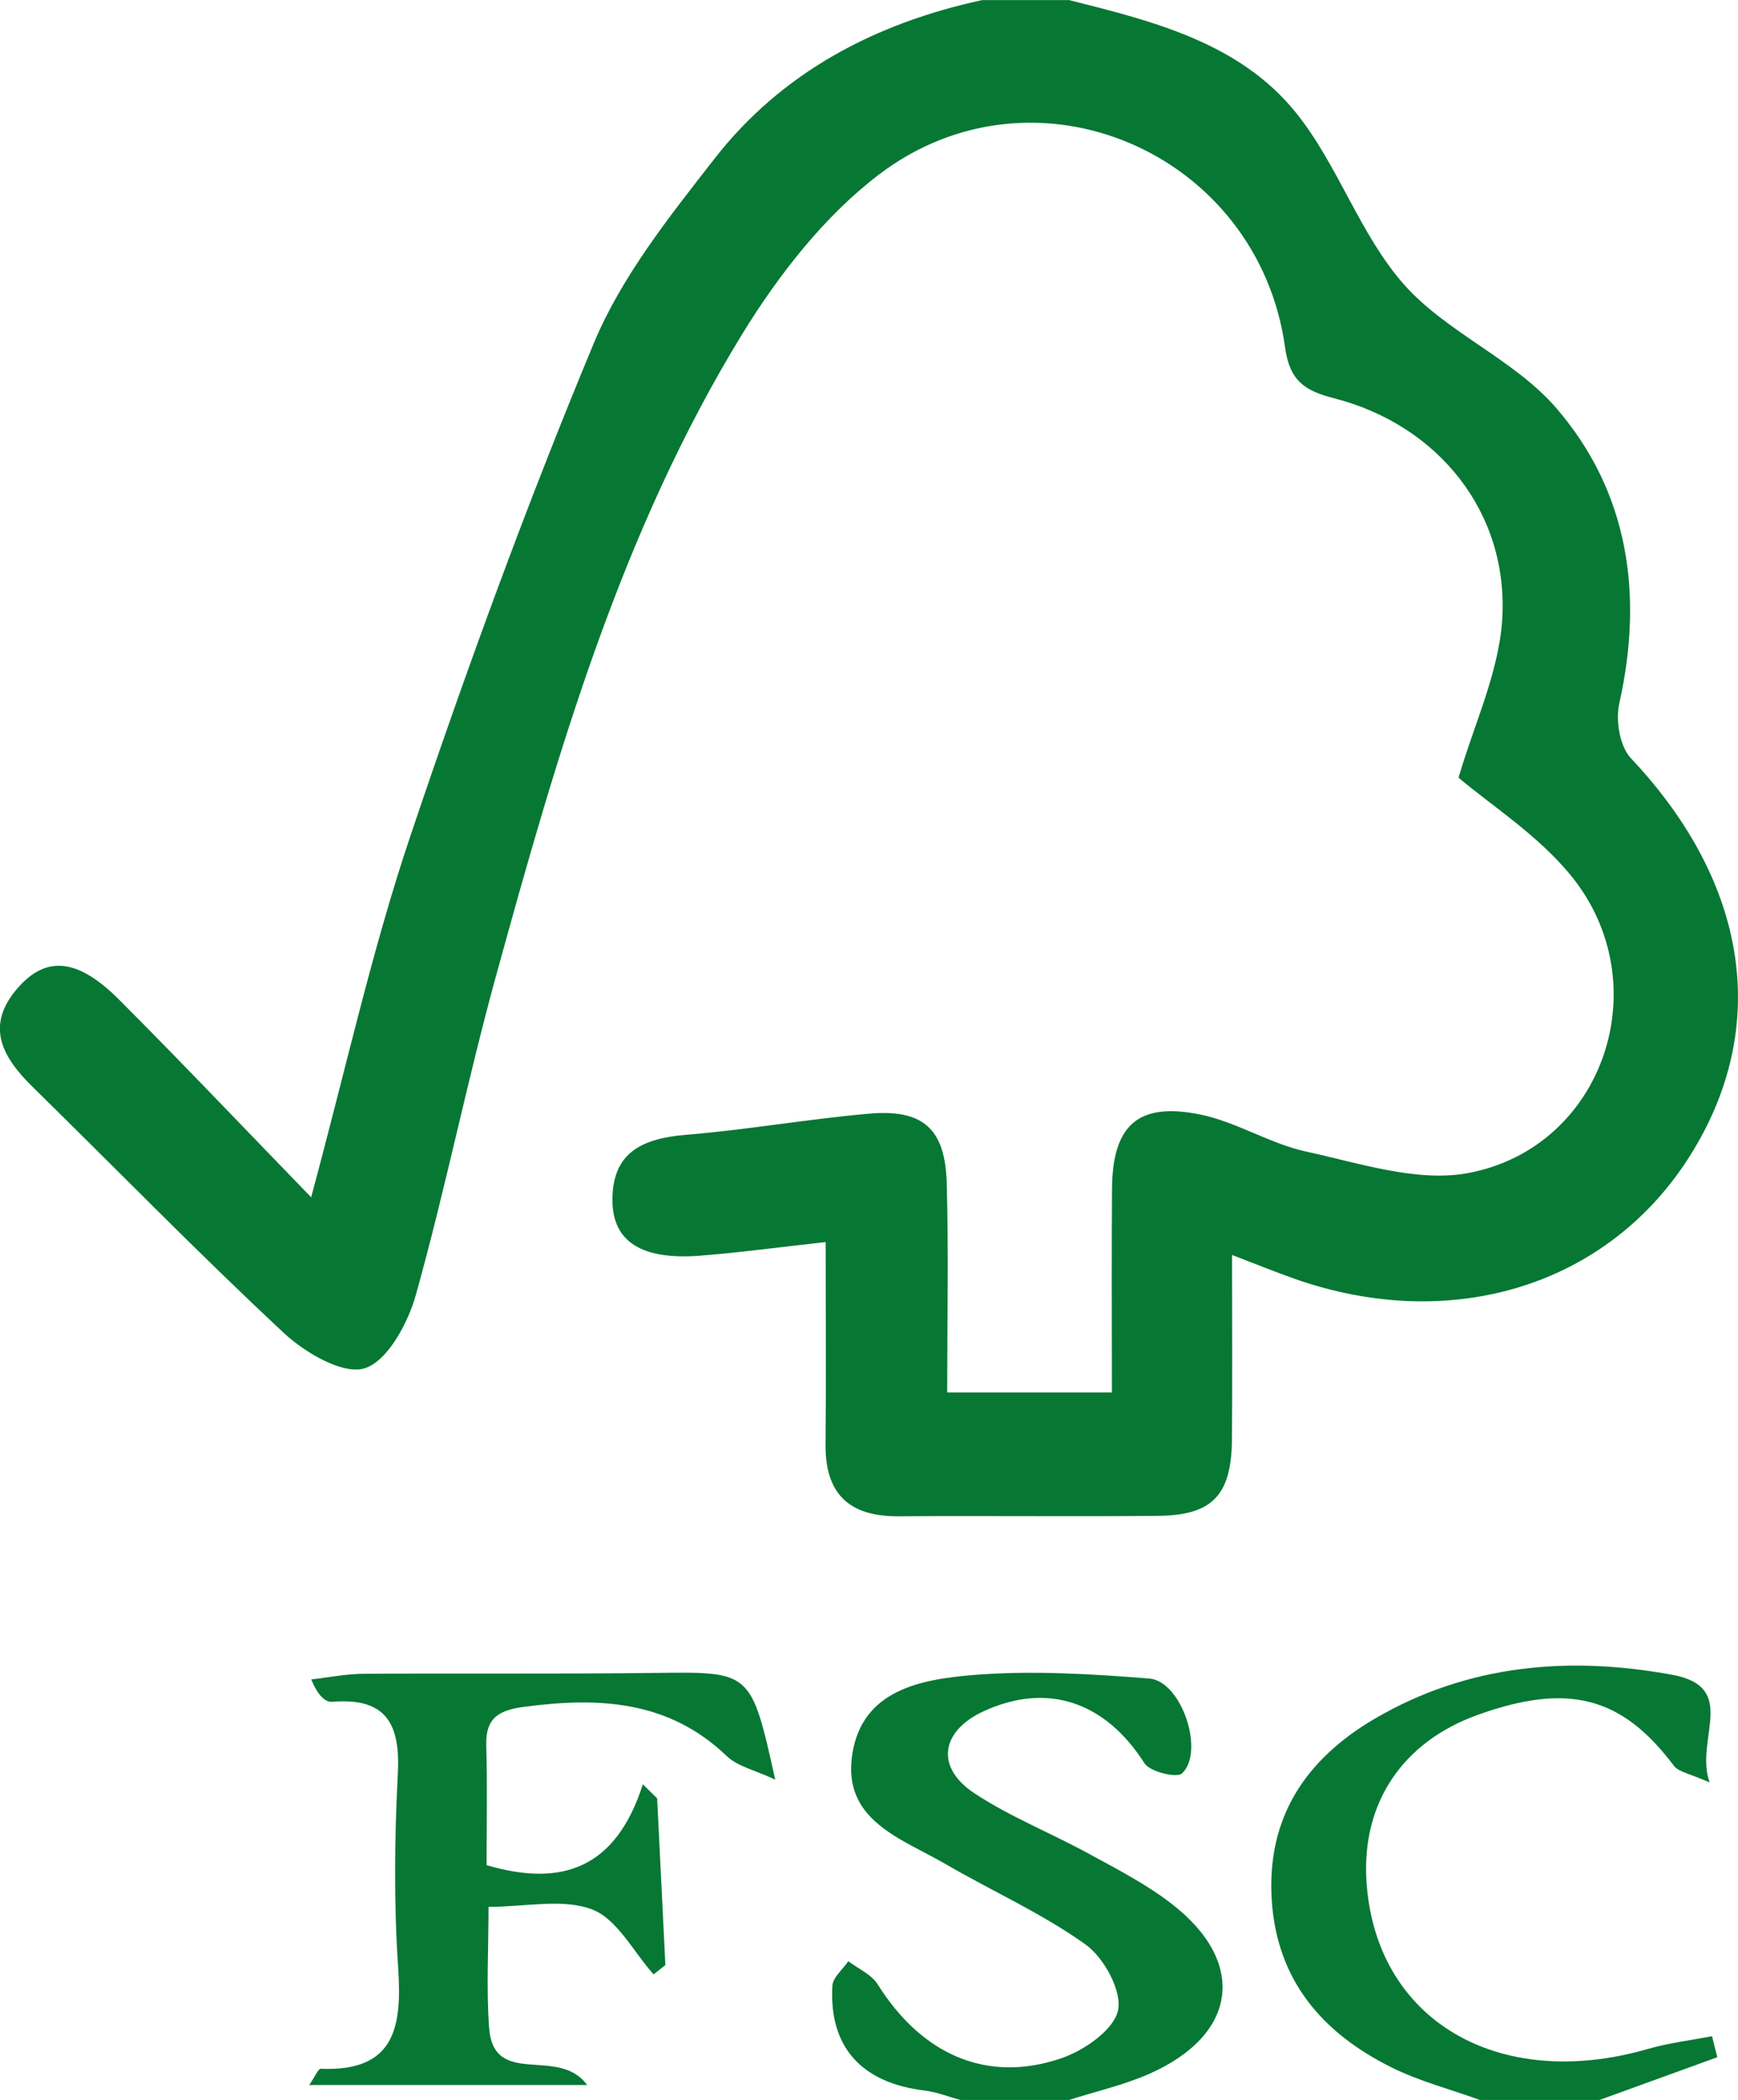
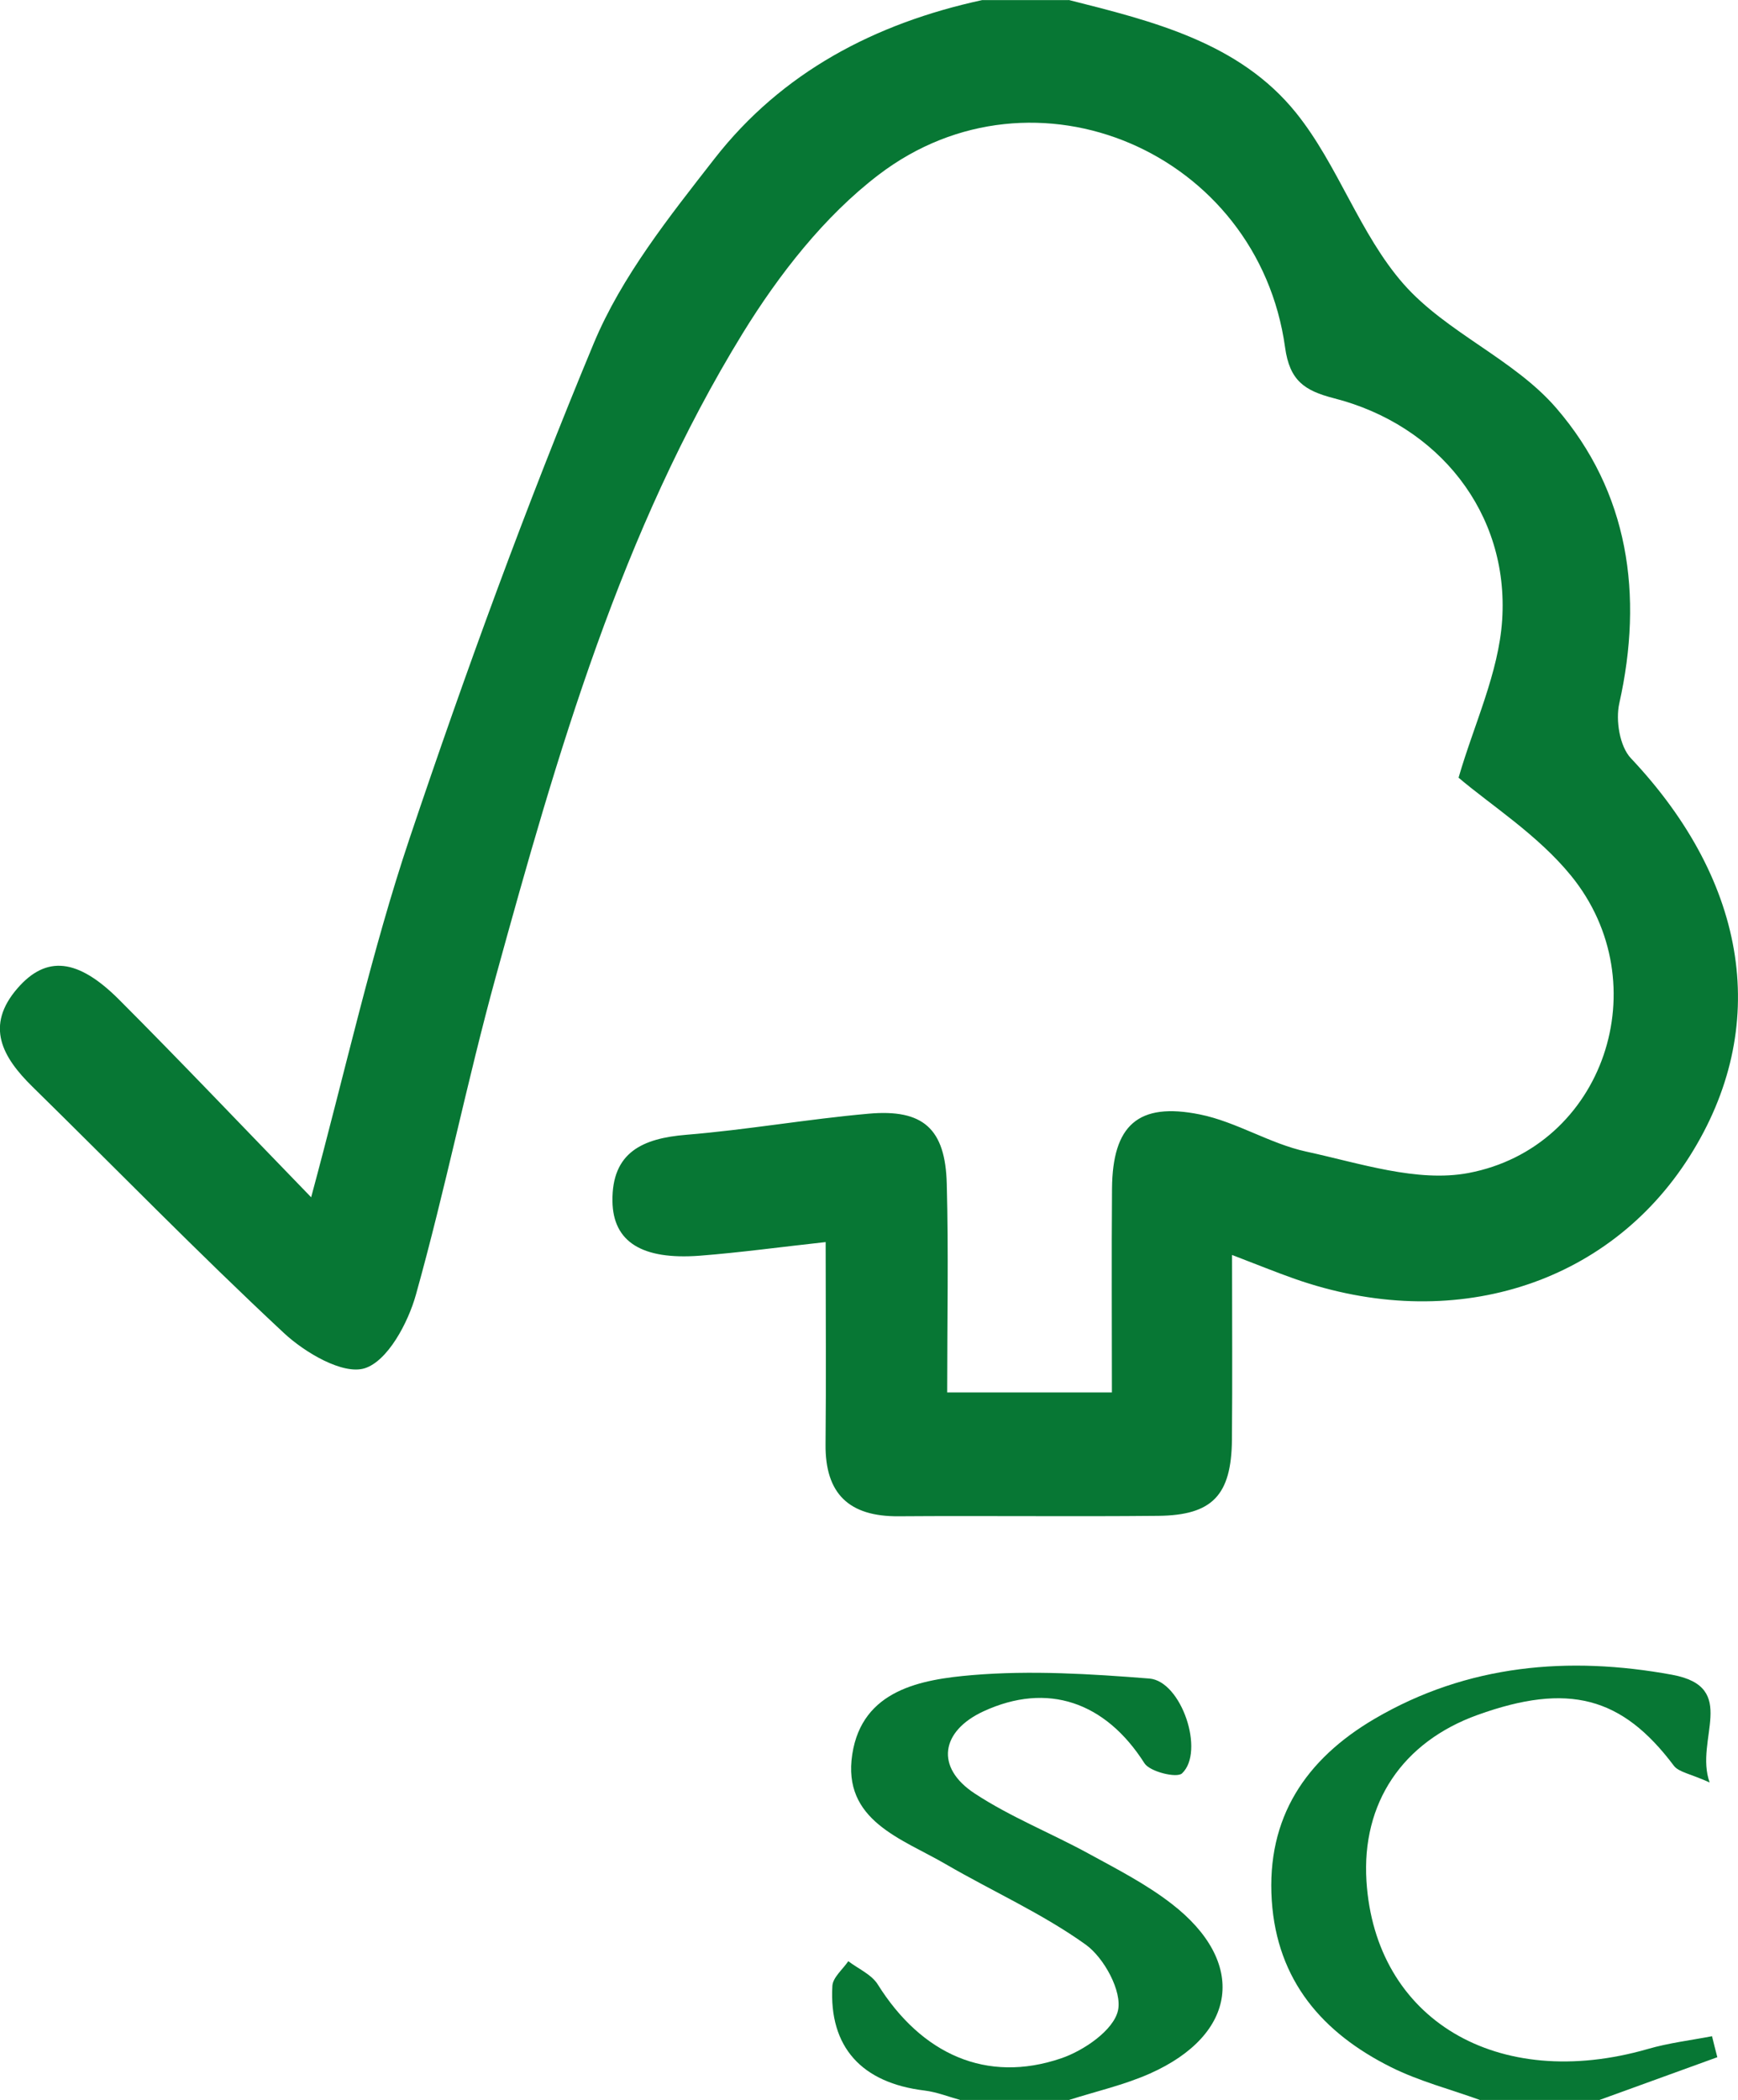
<svg xmlns="http://www.w3.org/2000/svg" id="Lag_1" viewBox="0 0 160.59 194">
  <defs>
    <style>.cls-1{fill:#077734;}</style>
  </defs>
  <path class="cls-1" d="m98.76,0c7.77,1.96,15.77,3.93,21,10.43,3.88,4.82,5.88,11.21,9.94,15.82,3.95,4.48,10.22,6.94,14.11,11.46,6.68,7.75,8.06,17.23,5.81,27.27-.35,1.56.04,3.97,1.07,5.06,10.87,11.52,12.95,24.89,5.43,36.78-7.55,11.94-21.97,16.42-36.51,11.31-1.7-.6-3.37-1.28-5.77-2.2,0,5.95.04,11.51-.01,17.07-.05,5.13-1.81,6.98-6.82,7.03-8,.08-16-.02-24,.04-4.54.03-6.78-2.06-6.73-6.66.06-5.98.01-11.96.01-18.67-4.2.46-7.91.97-11.64,1.26-5.33.4-8.01-1.27-8.06-5.04-.06-4.52,2.79-5.8,6.81-6.13,5.63-.46,11.22-1.45,16.86-1.95,5.04-.45,7.09,1.39,7.22,6.47.17,6.31.04,12.63.04,19.28h15.22c0-6.3-.04-12.57.01-18.84.05-5.83,2.4-8,8.12-6.84,3.37.68,6.46,2.7,9.82,3.43,4.94,1.07,10.27,2.87,14.99,1.98,12.53-2.37,17.61-17.5,9.48-27.47-3.08-3.78-7.42-6.52-10.39-9.05,1.42-4.91,3.71-9.68,4.03-14.58.64-9.87-5.88-18-15.54-20.47-2.73-.7-4.1-1.63-4.52-4.7-2.5-18-23.14-26.95-37.56-15.94-5.01,3.82-9.21,9.21-12.55,14.63-11.25,18.32-17.14,38.83-22.79,59.34-2.69,9.76-4.68,19.72-7.41,29.48-.73,2.62-2.62,6.14-4.74,6.8-2,.62-5.51-1.44-7.47-3.27-7.92-7.38-15.48-15.15-23.22-22.74-2.78-2.73-4.41-5.61-1.38-9.1,2.65-3.05,5.56-2.77,9.38,1.05,5.74,5.75,11.33,11.64,17.75,18.26,3.22-11.92,5.6-22.75,9.11-33.2,5.18-15.4,10.76-30.69,17-45.68,2.57-6.17,6.98-11.7,11.15-17.05,6.25-8.02,14.86-12.52,24.73-14.66h8Z" />
  <path class="cls-1" d="m88.76,194c-1.1-.3-2.19-.74-3.32-.88-5.82-.7-8.85-4.01-8.53-9.66.04-.79.96-1.53,1.47-2.29.92.7,2.14,1.22,2.72,2.14,4.05,6.47,10.06,9.17,16.93,6.84,2.11-.71,4.86-2.6,5.27-4.42.4-1.77-1.28-4.87-2.98-6.09-4.02-2.88-8.63-4.93-12.93-7.43-4.07-2.37-9.59-4.02-8.64-10.16.92-5.95,6.36-6.91,11.11-7.31,5.4-.45,10.91-.11,16.34.32,2.97.24,5.15,6.75,3.02,8.76-.48.46-2.97-.15-3.47-.93-3.61-5.68-8.97-7.53-14.88-4.8-3.95,1.83-4.47,5.18-.82,7.58,3.31,2.18,7.06,3.66,10.55,5.57,2.62,1.43,5.31,2.81,7.66,4.63,6.98,5.39,6.1,12.08-2.03,15.69-2.38,1.05-4.97,1.64-7.46,2.43h-10Z" />
  <path class="cls-1" d="m136.77,194c-2.76-1-5.64-1.74-8.24-3.04-6.33-3.16-10.53-7.99-11.02-15.4-.5-7.67,3.16-13.06,9.5-16.78,8.58-5.03,17.95-5.82,27.49-4.07,6.25,1.15,2.04,5.98,3.47,9.95-1.79-.81-2.86-.95-3.31-1.55-4.79-6.38-9.76-7.7-18.13-4.69-6.95,2.5-10.72,8.14-10.27,15.34.8,12.8,12.1,19.52,26,15.52,1.93-.56,3.95-.8,5.93-1.18.16.65.32,1.3.49,1.94-3.63,1.32-7.26,2.64-10.89,3.95h-11Z" />
-   <path class="cls-1" d="m45.14,176.14c0,3.91-.21,7.55.05,11.15.41,5.67,6.4,1.65,9.06,5.32h-25.68c.56-.81.83-1.51,1.07-1.5,6.82.27,7.52-3.79,7.15-9.3-.4-5.97-.34-12-.03-17.98.24-4.59-1.09-7.03-6.05-6.62-.64.05-1.33-.55-1.95-2.07,1.61-.18,3.22-.51,4.83-.52,9-.06,17.99.03,26.99-.08,8.82-.11,8.82-.19,11.05,9.86-1.86-.88-3.47-1.21-4.47-2.17-5.38-5.16-11.79-5.46-18.64-4.57-2.4.31-3.67.99-3.59,3.61.11,3.64.03,7.28.03,11.03,6.95,2.04,11.94.33,14.44-7.47l1.32,1.3c.25,5.13.51,10.27.76,15.4-.36.29-.72.57-1.09.86-1.86-2.08-3.35-5.1-5.66-5.99-2.71-1.05-6.14-.25-9.58-.25Z" />
</svg>